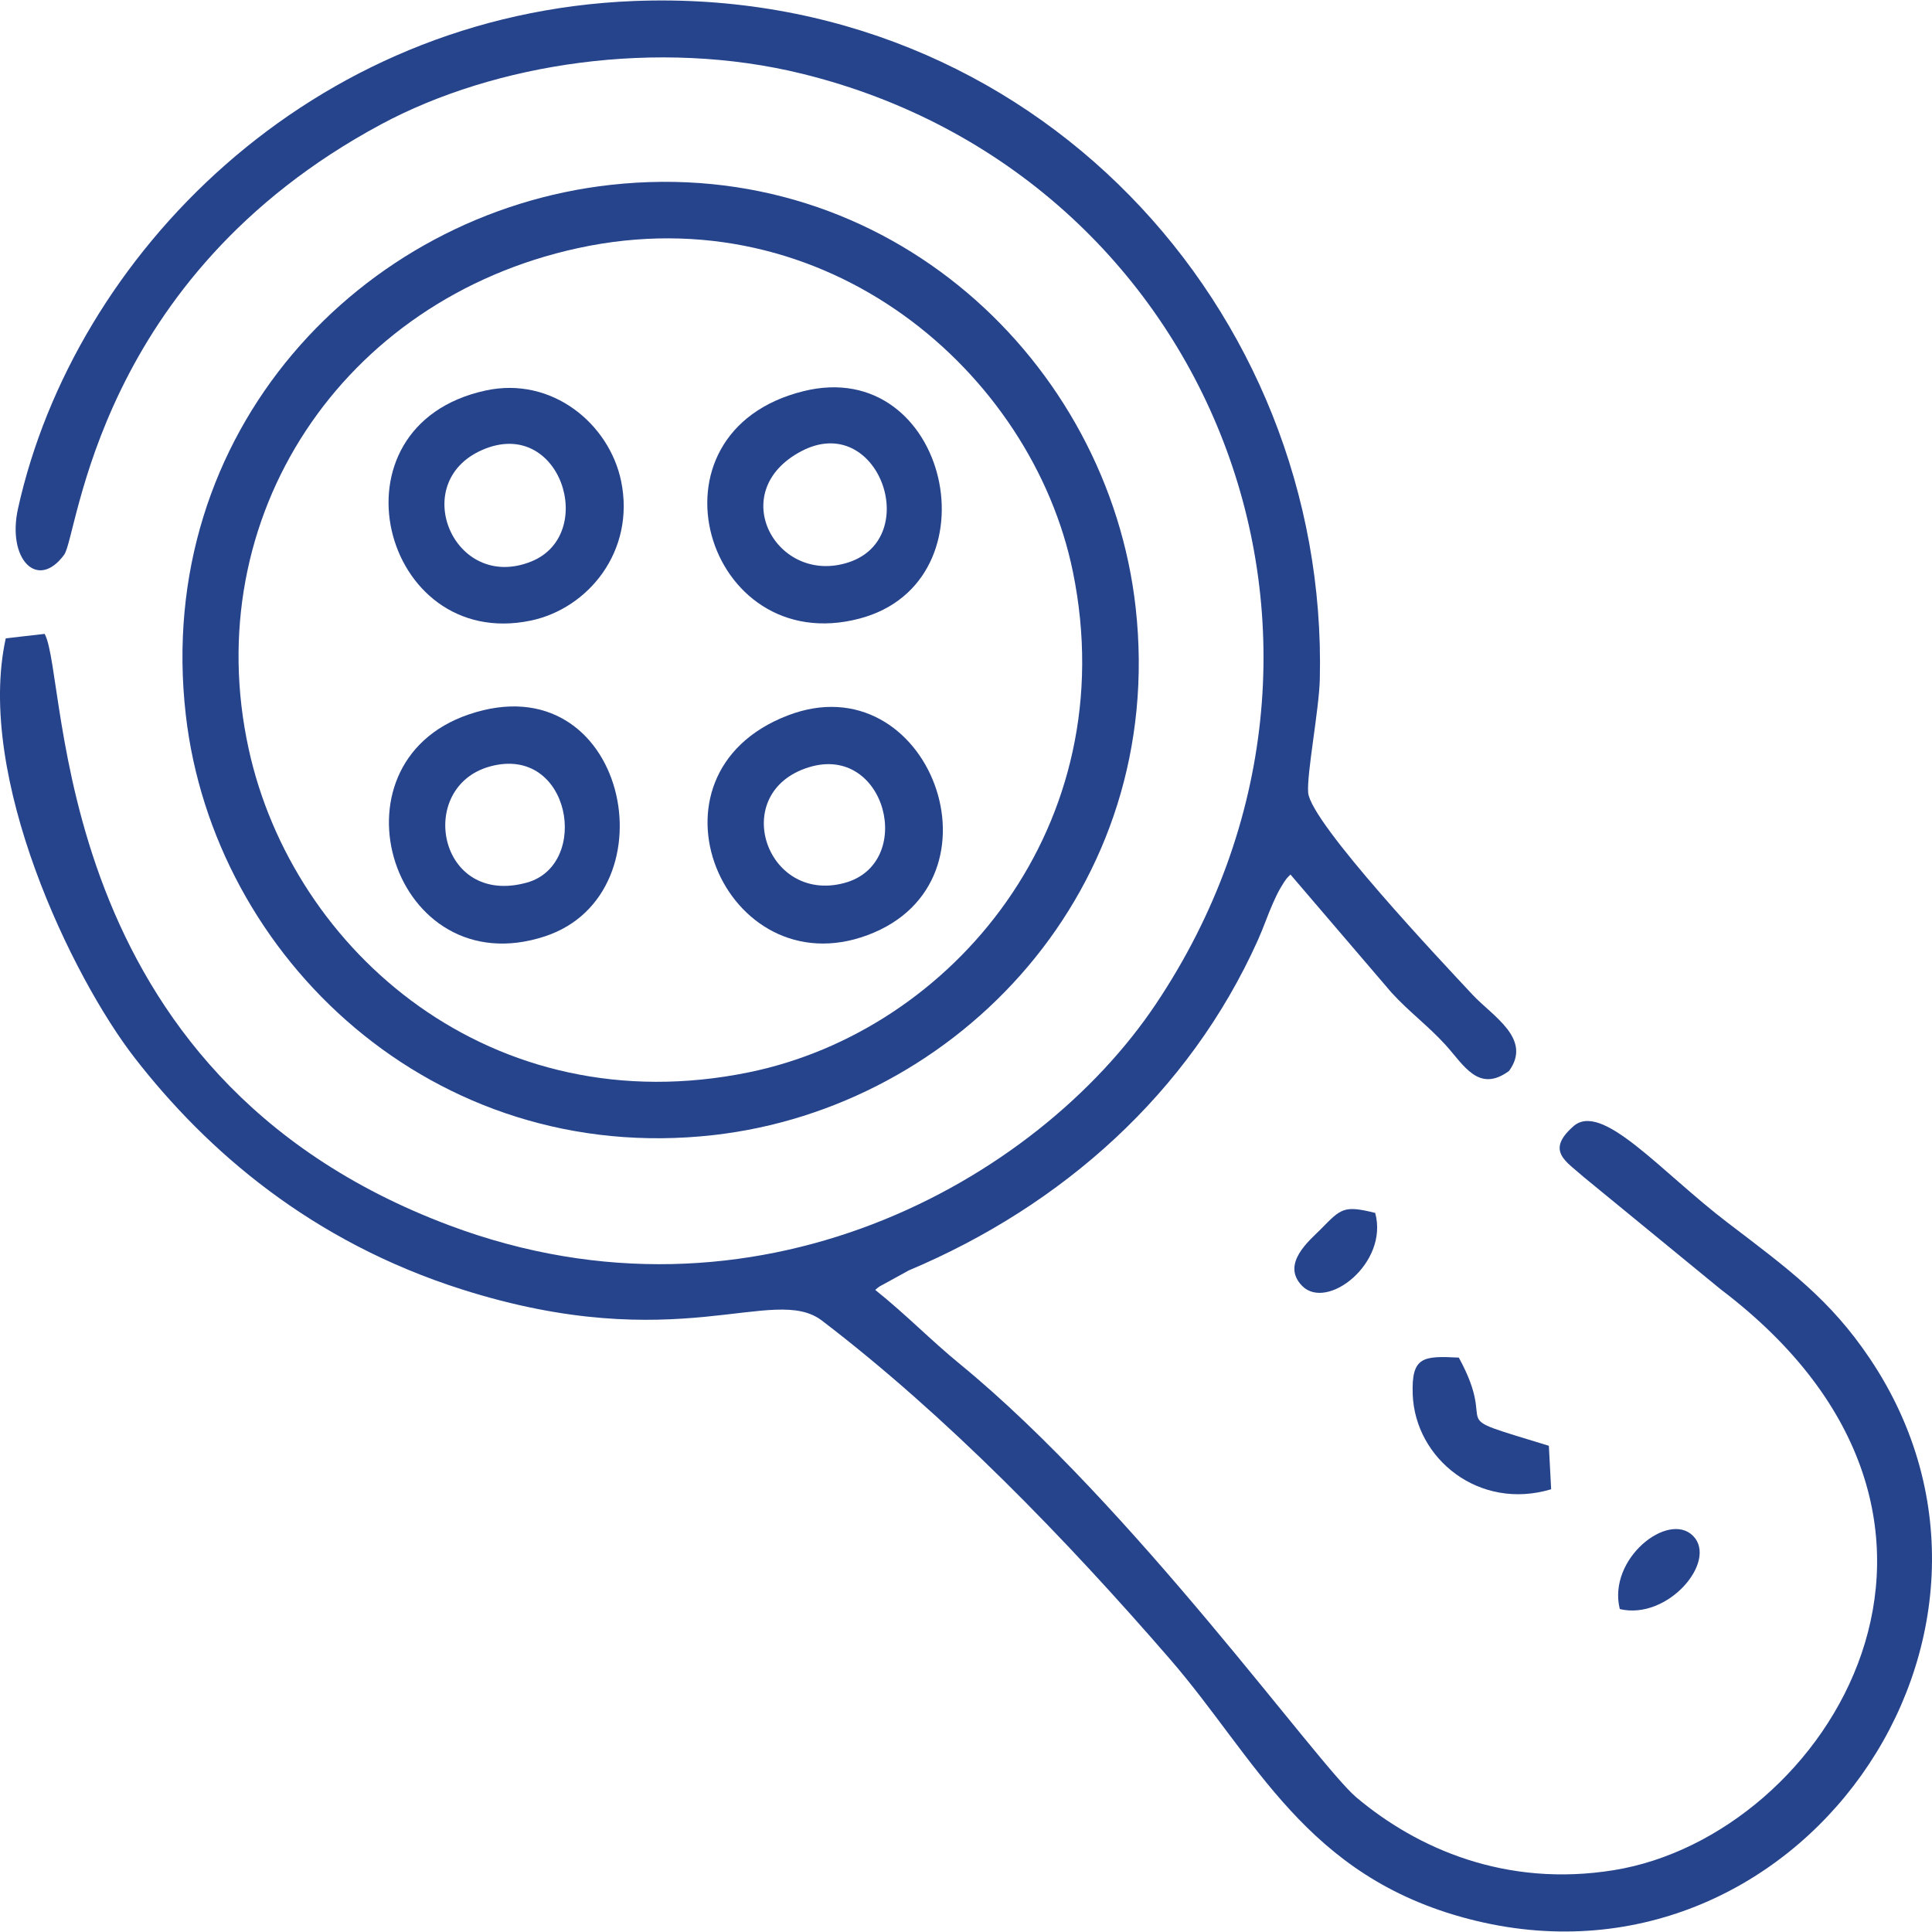
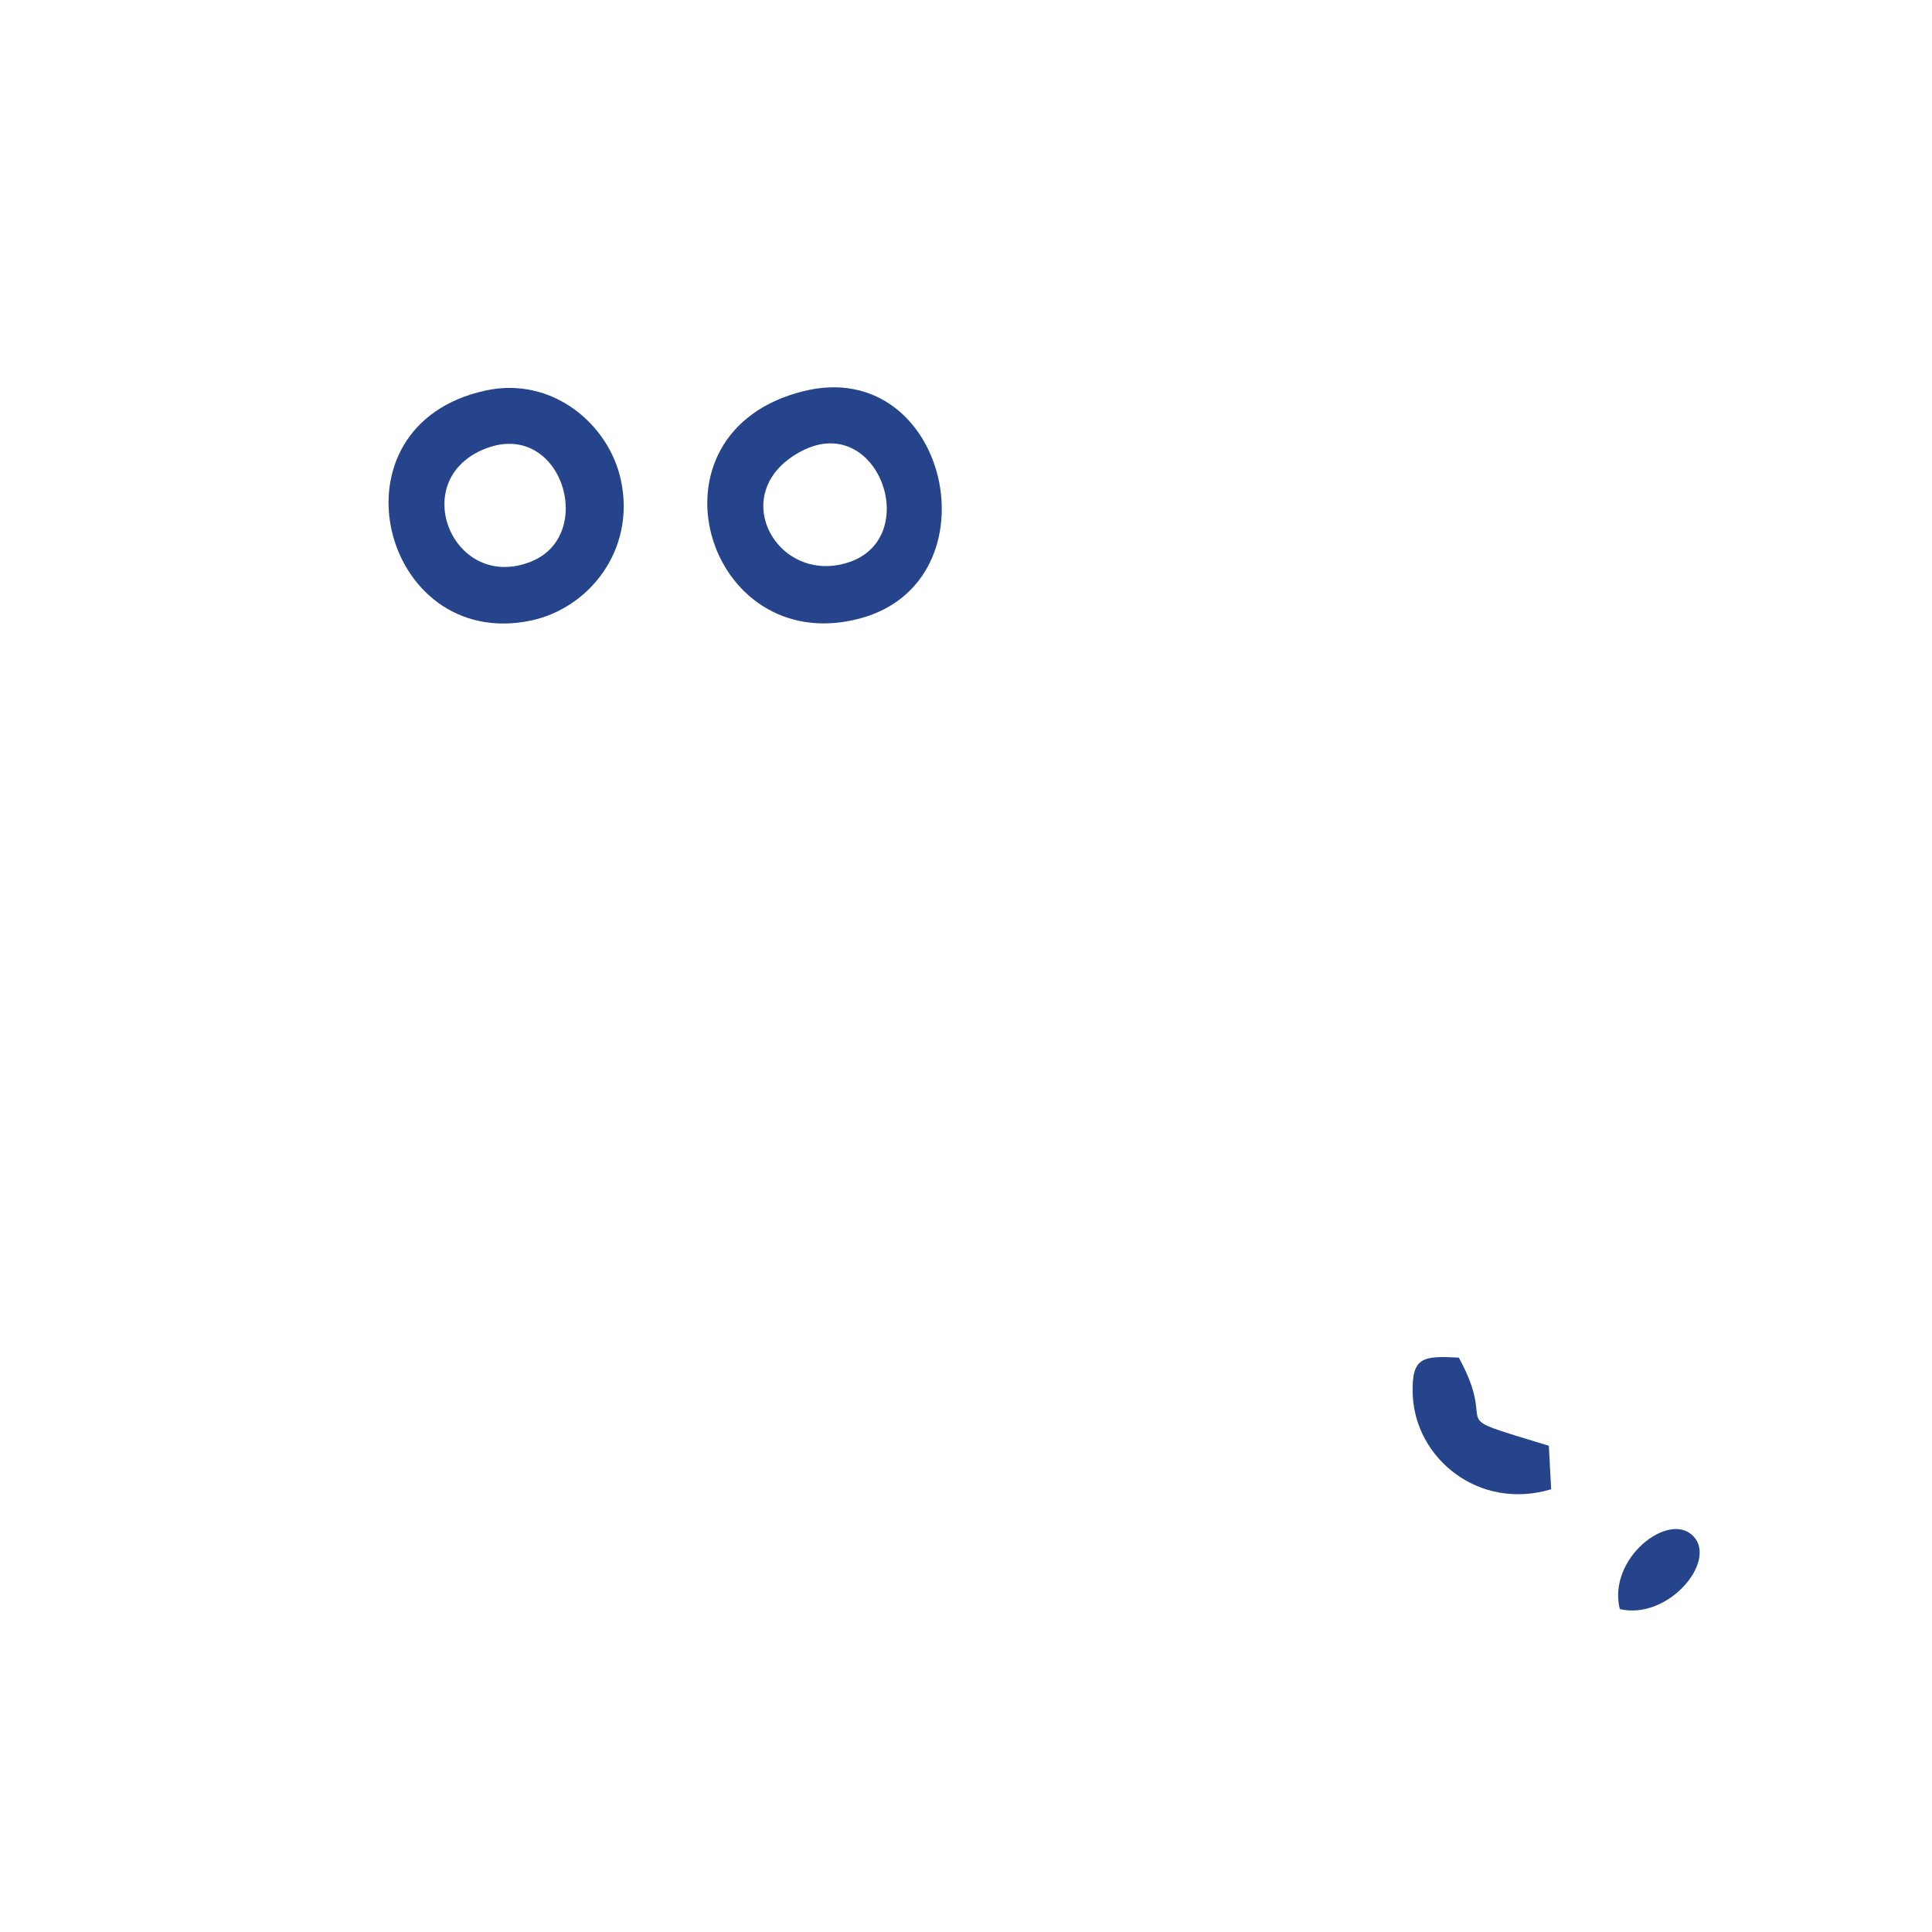
<svg xmlns="http://www.w3.org/2000/svg" xml:space="preserve" width="300px" height="300px" version="1.1" style="shape-rendering:geometricPrecision; text-rendering:geometricPrecision; image-rendering:optimizeQuality; fill-rule:evenodd; clip-rule:evenodd" viewBox="0 0 125373 125312">
  <defs>
    <style type="text/css">
   
    .fil0 {fill:#26448C}
   
  </style>
  </defs>
  <g id="Capa_x0020_1">
-     <path class="fil0" d="M97923 69470c1528,-2095 -1064,-3556 -2364,-4950 -1934,-2075 -10495,-11135 -10668,-13111 -104,-1189 710,-5410 756,-7362 575,-24016 -18658,-45026 -44500,-44012 -21018,826 -36342,16509 -39977,32932 -732,3308 1281,5349 2995,2997 912,-1251 2052,-17981 20563,-27925 7392,-3971 17949,-5596 27348,-3278 26562,6549 38625,36936 22922,60379 -7714,11516 -26026,21762 -45804,14360 -26227,-9816 -24713,-35559 -26298,-38396l-2522 289c-1971,8970 4291,21974 8370,27230 4676,6024 11453,11909 21221,15017 14039,4466 20213,-389 23379,2031 8104,6196 15782,14117 22580,21964 5583,6445 8791,14101 19384,16862 21274,5546 38066,-18405 26050,-36340 -2591,-3867 -5292,-5828 -9258,-8853 -4370,-3334 -8195,-7942 -10035,-6213 -1769,1584 -422,2249 729,3278l8873 7274c19747,14967 6940,35442 -6939,37687 -7016,1135 -12769,-1403 -16714,-4726 -2503,-2108 -14494,-18923 -25726,-28120 -1926,-1577 -3443,-3168 -5490,-4808 84,-82 215,-179 275,-222l1903 -1044c9958,-4195 18194,-11519 22643,-21414 395,-878 634,-1627 995,-2434 188,-420 289,-638 490,-984 368,-631 431,-644 638,-858l6569 7676c1163,1265 2336,2117 3475,3360 1195,1306 2148,3167 4137,1714z" />
-     <path class="fil0" d="M37500 16072c16140,-3511 29489,8090 32126,21015 3353,16436 -7835,29769 -21031,32468 -16646,3405 -29586,-7820 -32460,-20992 -3271,-14994 5994,-29147 21365,-32491zm2117 -4105c-16172,1799 -29665,16015 -27560,34396 1803,15751 16047,29310 34232,27266 15899,-1787 29440,-16026 27407,-34231 -1774,-15893 -16011,-29441 -34079,-27431z" />
-     <path class="fil0" d="M52477 49763c5028,-1567 6984,6278 2291,7513 -5088,1339 -7499,-5889 -2291,-7513zm-1375 -3359c-9990,3860 -4058,17700 5201,14247 9333,-3480 3997,-17801 -5201,-14247z" />
    <path class="fil0" d="M51998 29251c4968,-2617 7919,5607 3079,7207 -4672,1543 -8071,-4578 -3079,-7207zm144 -3898c-10759,2666 -6345,17382 3628,14760 9039,-2377 5798,-17095 -3628,-14760z" />
    <path class="fil0" d="M31299 29165c5066,-2206 7505,5495 3179,7241 -5012,2023 -8041,-5123 -3179,-7241zm216 -3854c-10491,2275 -6749,16950 2926,14931 3751,-783 6800,-4535 5864,-9058 -765,-3692 -4466,-6811 -8790,-5873z" />
-     <path class="fil0" d="M31819 49701c5213,-1405 6529,6386 2373,7542 -5781,1609 -7218,-6236 -2373,-7542zm-1400 -3369c-9434,3210 -4901,17625 4935,14402 8436,-2765 5329,-17894 -4935,-14402z" />
    <path class="fil0" d="M91675 90453c153,4176 4309,7563 8984,6159l-149 -2821c-7215,-2215 -3109,-716 -5843,-5723 -2315,-115 -3082,-74 -2992,2385z" />
-     <path class="fil0" d="M89240 78679c-2057,-511 -2213,-283 -3542,1067 -684,695 -2607,2231 -1199,3668 1613,1645 5633,-1476 4741,-4735z" />
    <path class="fil0" d="M105114 104387c3128,738 6370,-3118 4754,-4750 -1606,-1622 -5569,1489 -4754,4750z" />
  </g>
</svg>